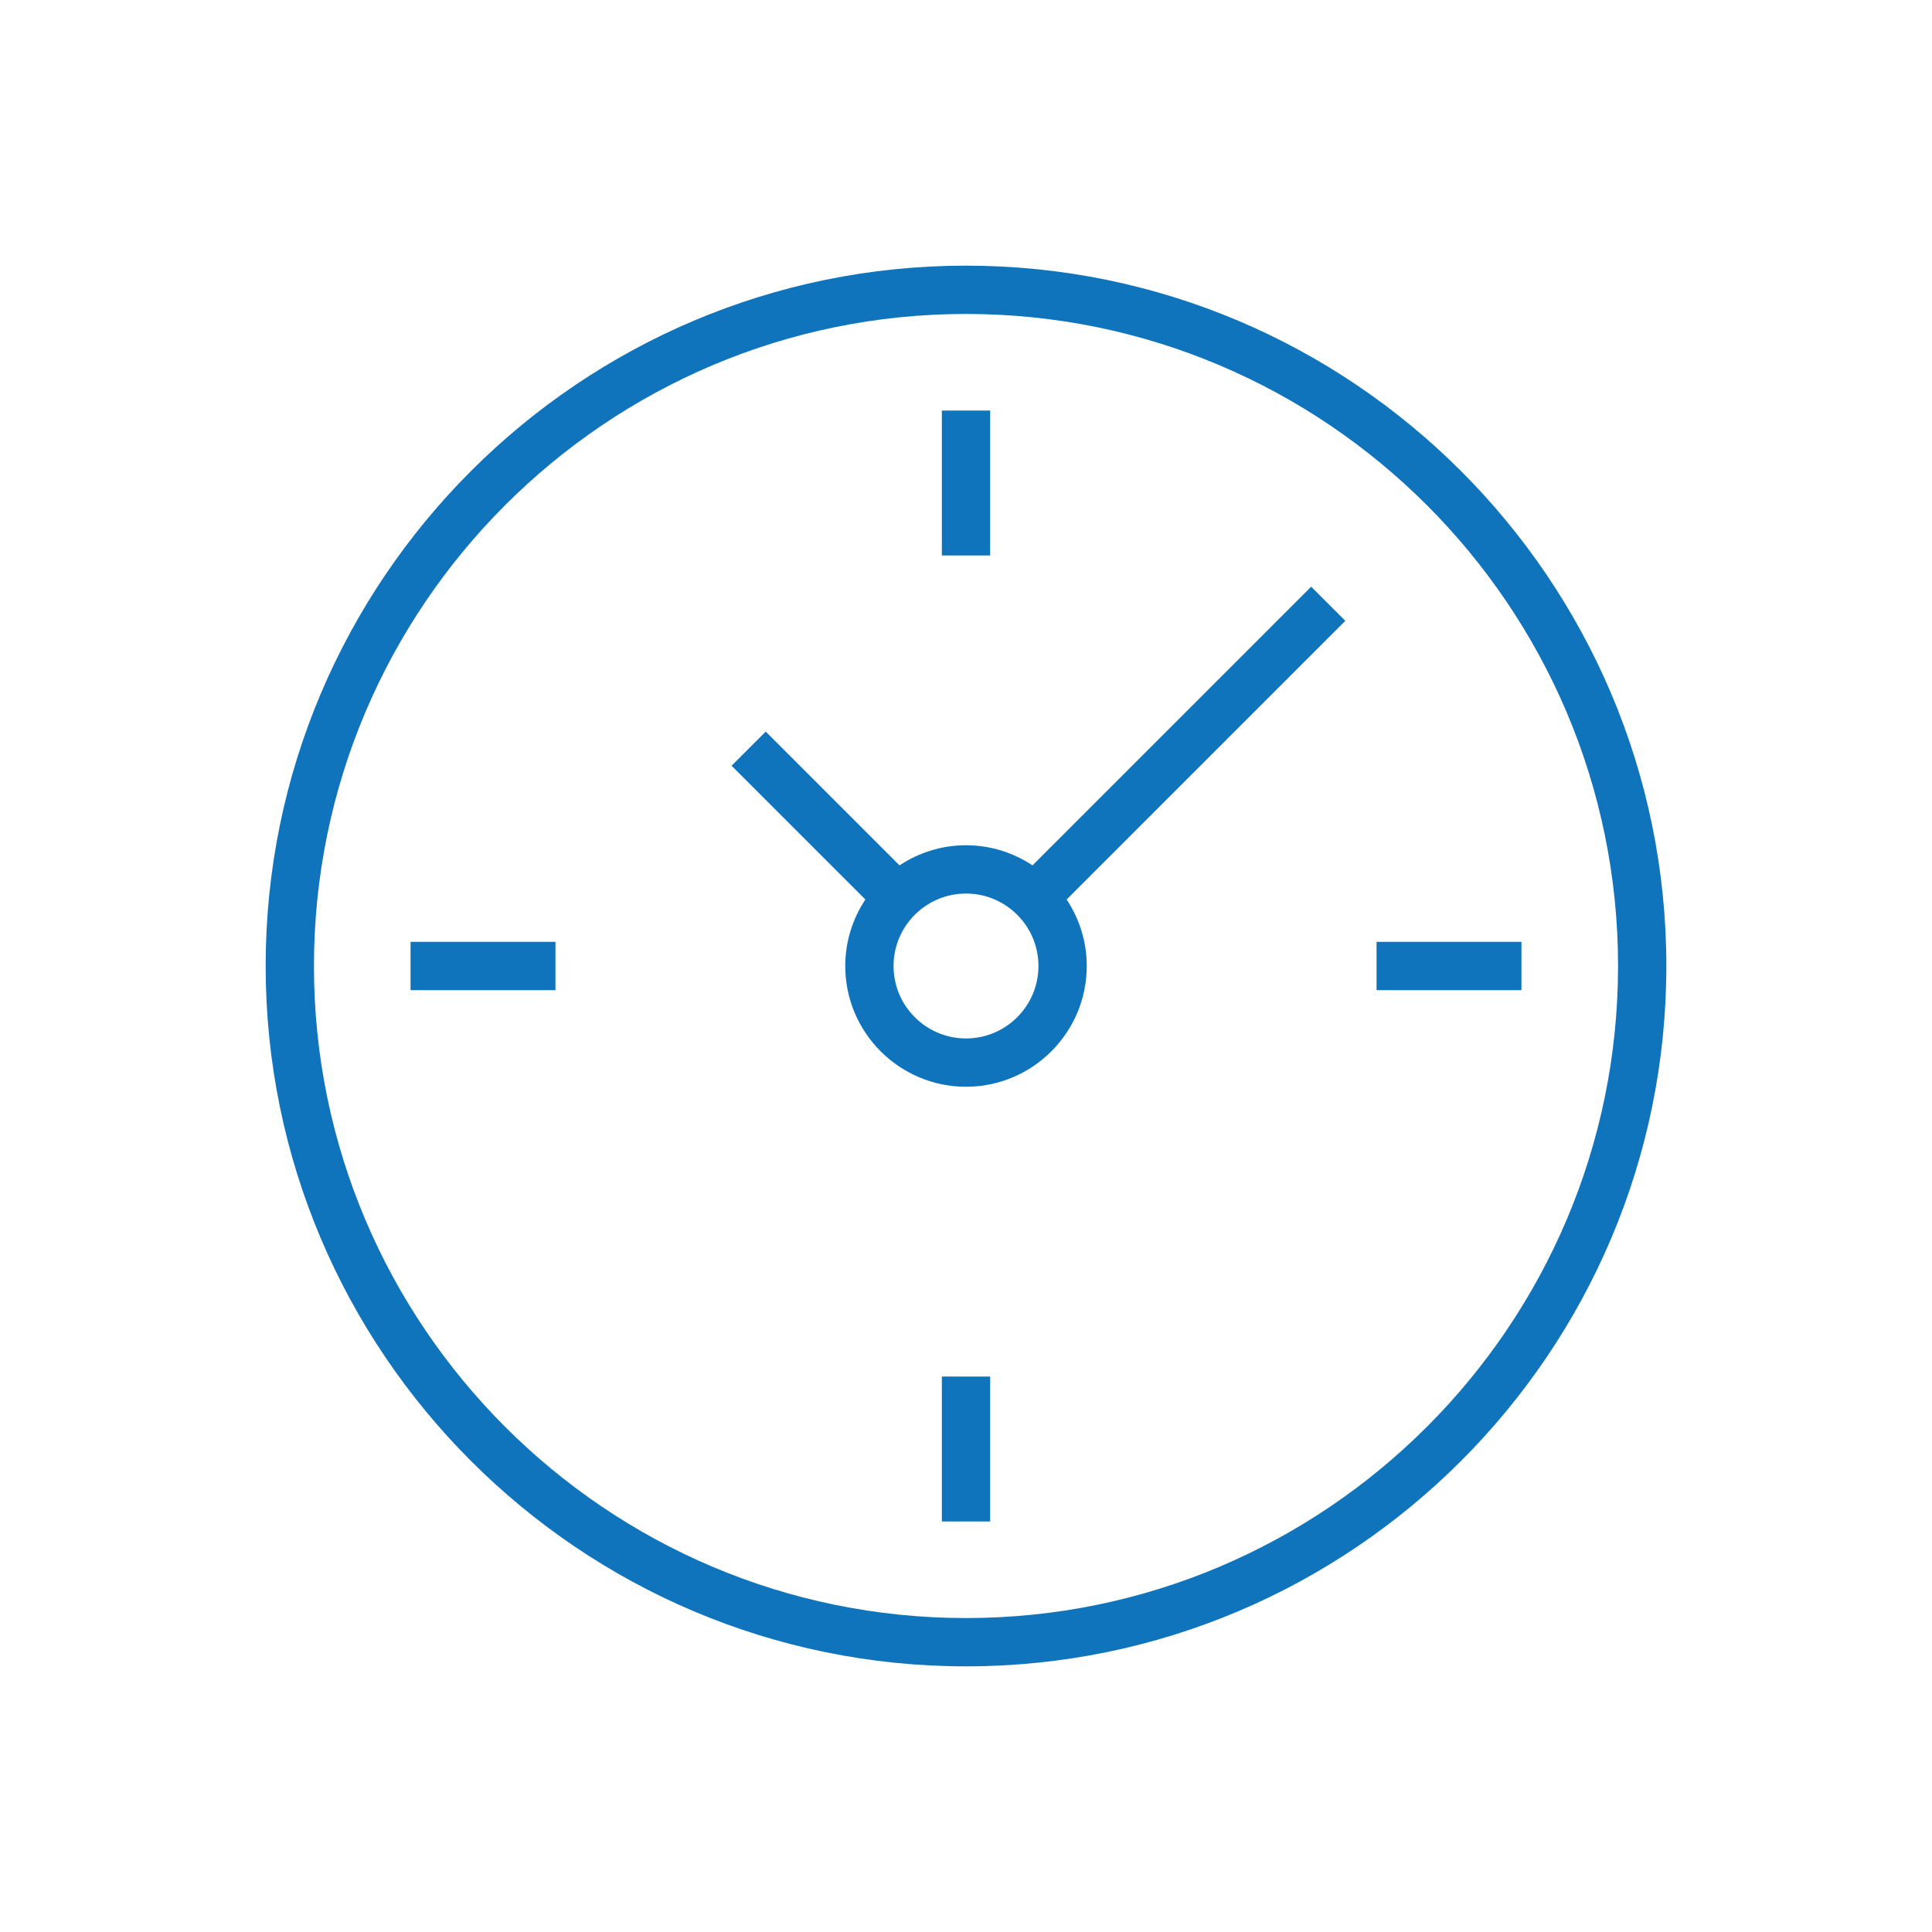
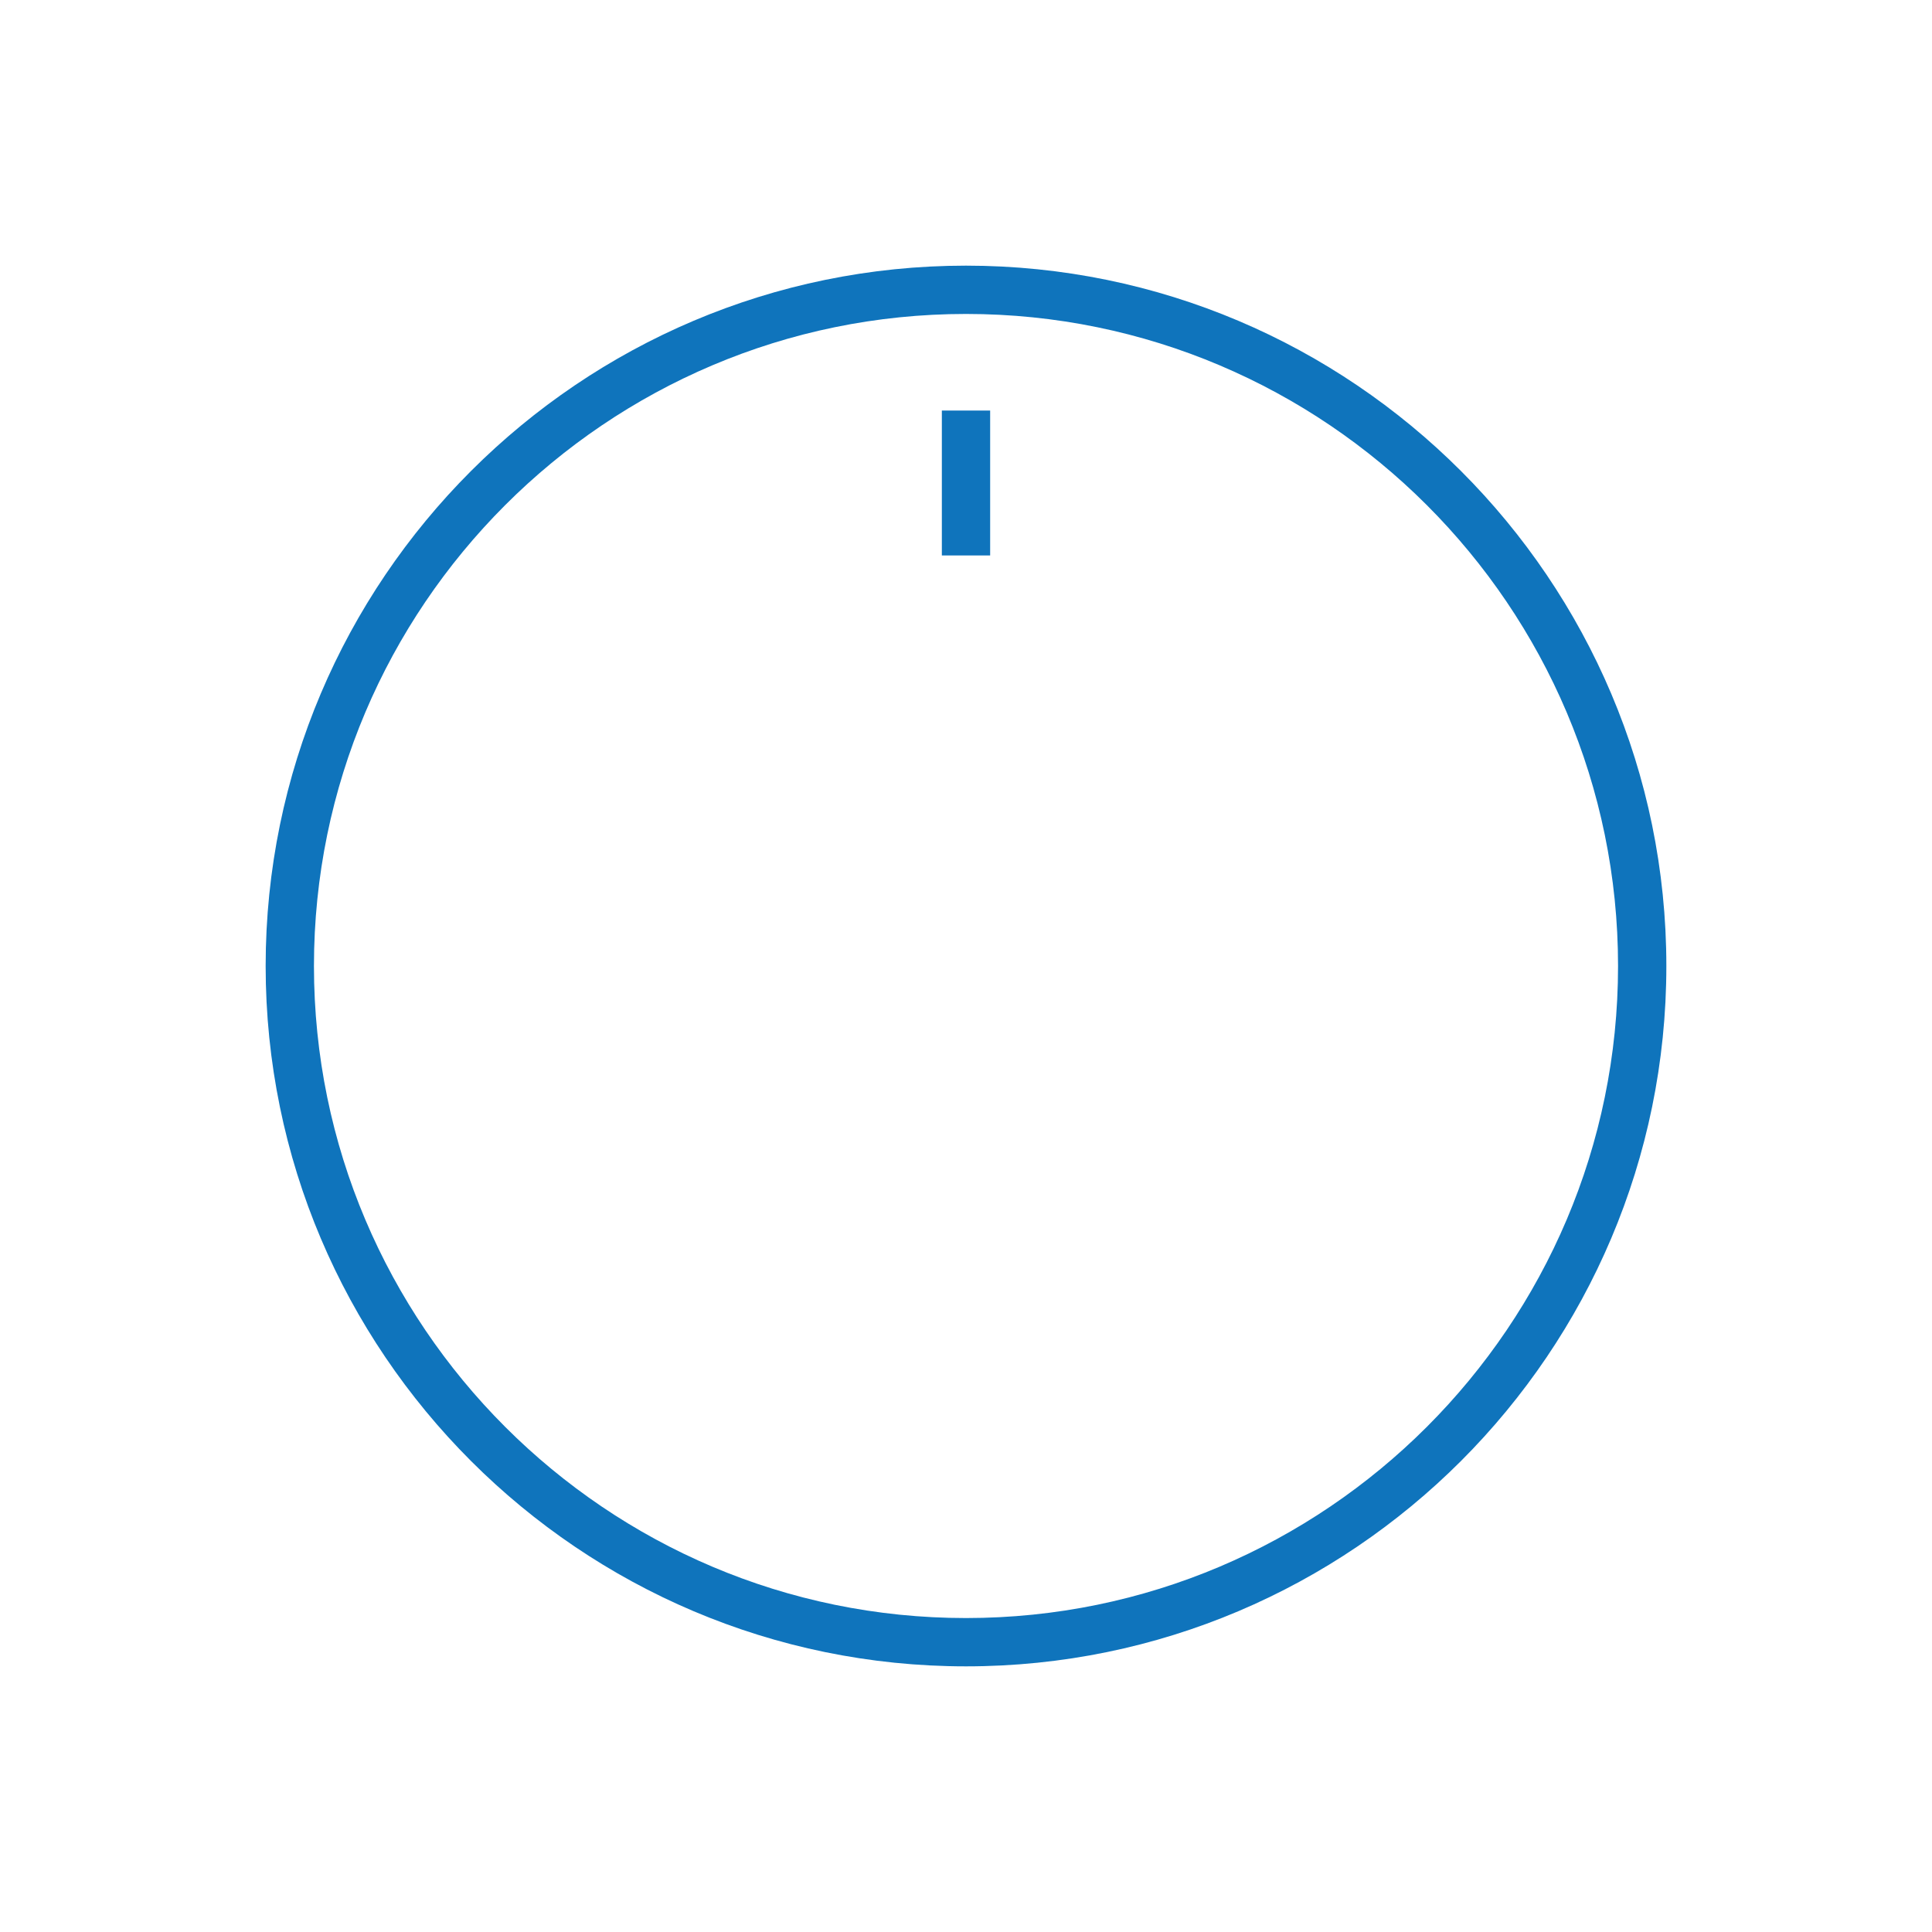
<svg xmlns="http://www.w3.org/2000/svg" id="Livello_1" version="1.1" viewBox="0 0 80 80">
  <path fill="#0F74BC" d="M40,11c-15.991,0-29,13.009-29,29s13.009,29,29,29,29-13.01,29-29-13.01-29-29-29ZM40,67c-14.888,0-27-12.112-27-27s12.112-27,27-27,27,12.112,27,27-12.112,27-27,27Z" />
-   <rect fill="#0F74BC" x="17" y="39" width="6" height="2" />
-   <rect fill="#0F74BC" x="57" y="39" width="6" height="2" />
-   <rect fill="#0F74BC" x="39" y="57" width="2" height="6" />
  <rect fill="#0F74BC" x="39" y="17" width="2" height="6" />
-   <path fill="#0F74BC" d="M54.293,24.293l-11.54,11.54c-.791-.524-1.736-.833-2.753-.833s-1.962.309-2.753.833l-5.54-5.54-1.414,1.414,5.54,5.54c-.524.791-.833,1.736-.833,2.753,0,2.757,2.243,5,5,5s5-2.243,5-5c0-1.017-.309-1.962-.833-2.753l11.54-11.54-1.414-1.414ZM40,43c-1.654,0-3-1.346-3-3s1.346-3,3-3,3,1.346,3,3-1.346,3-3,3Z" />
</svg>